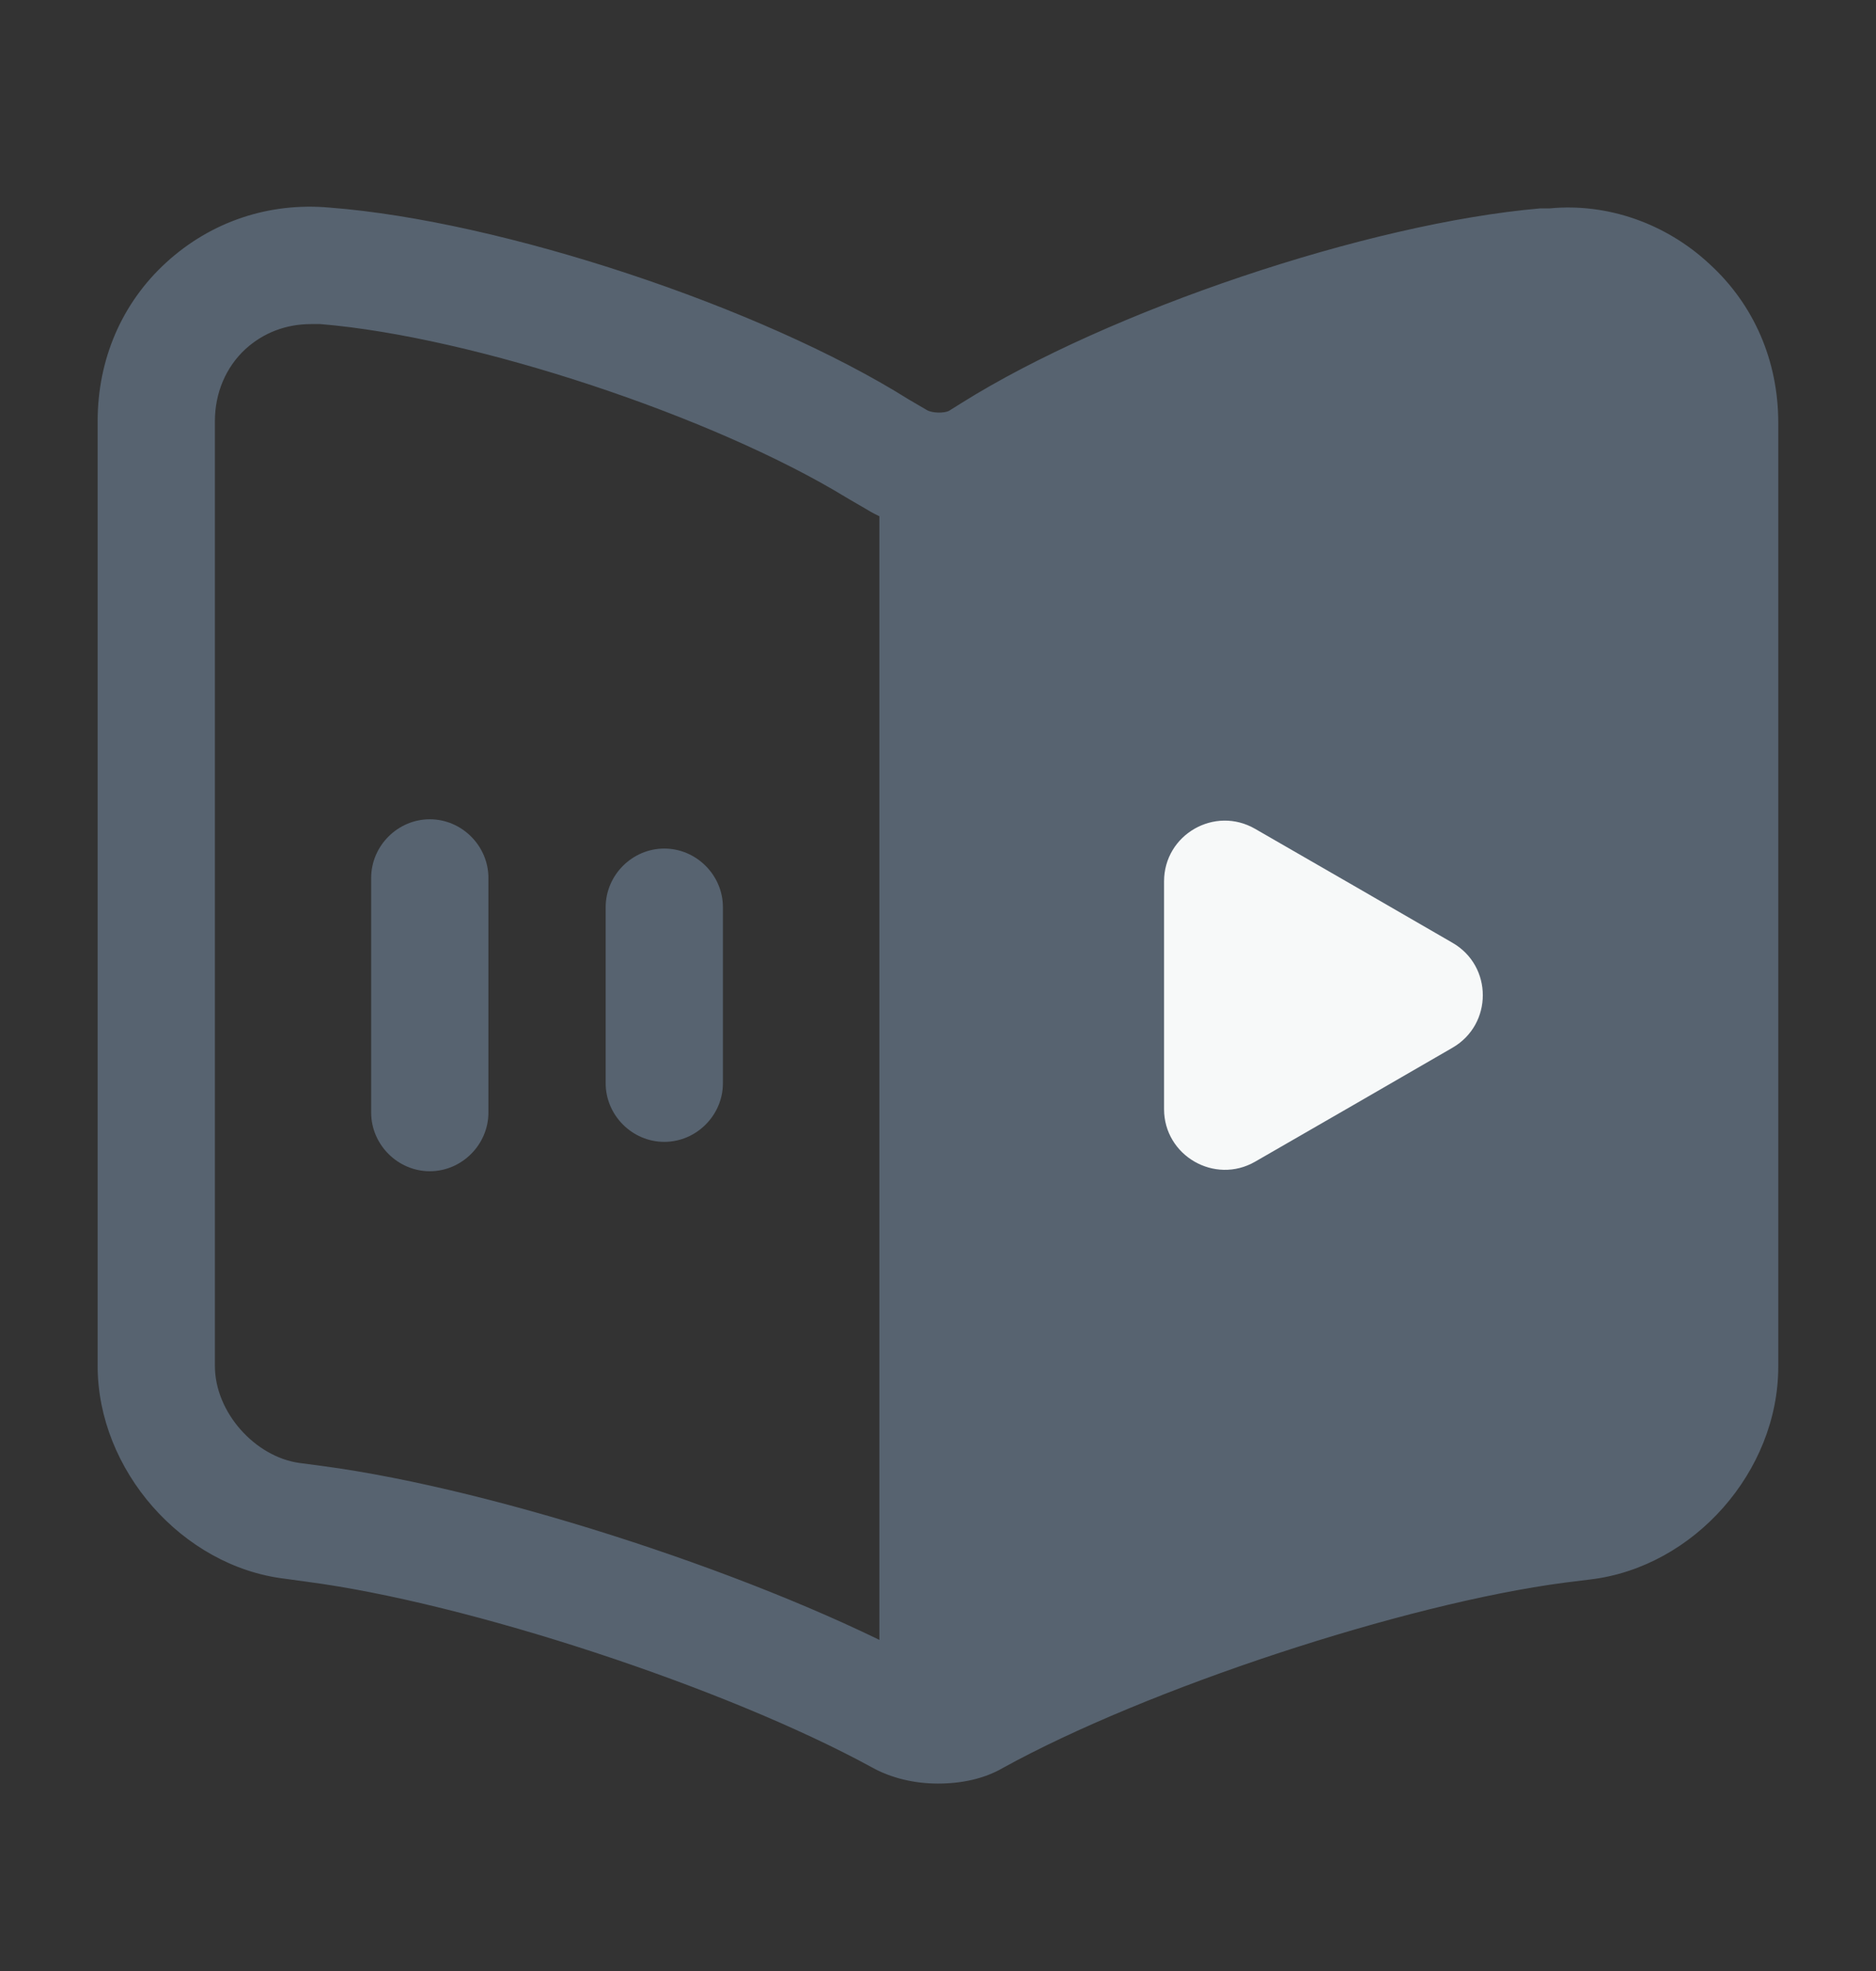
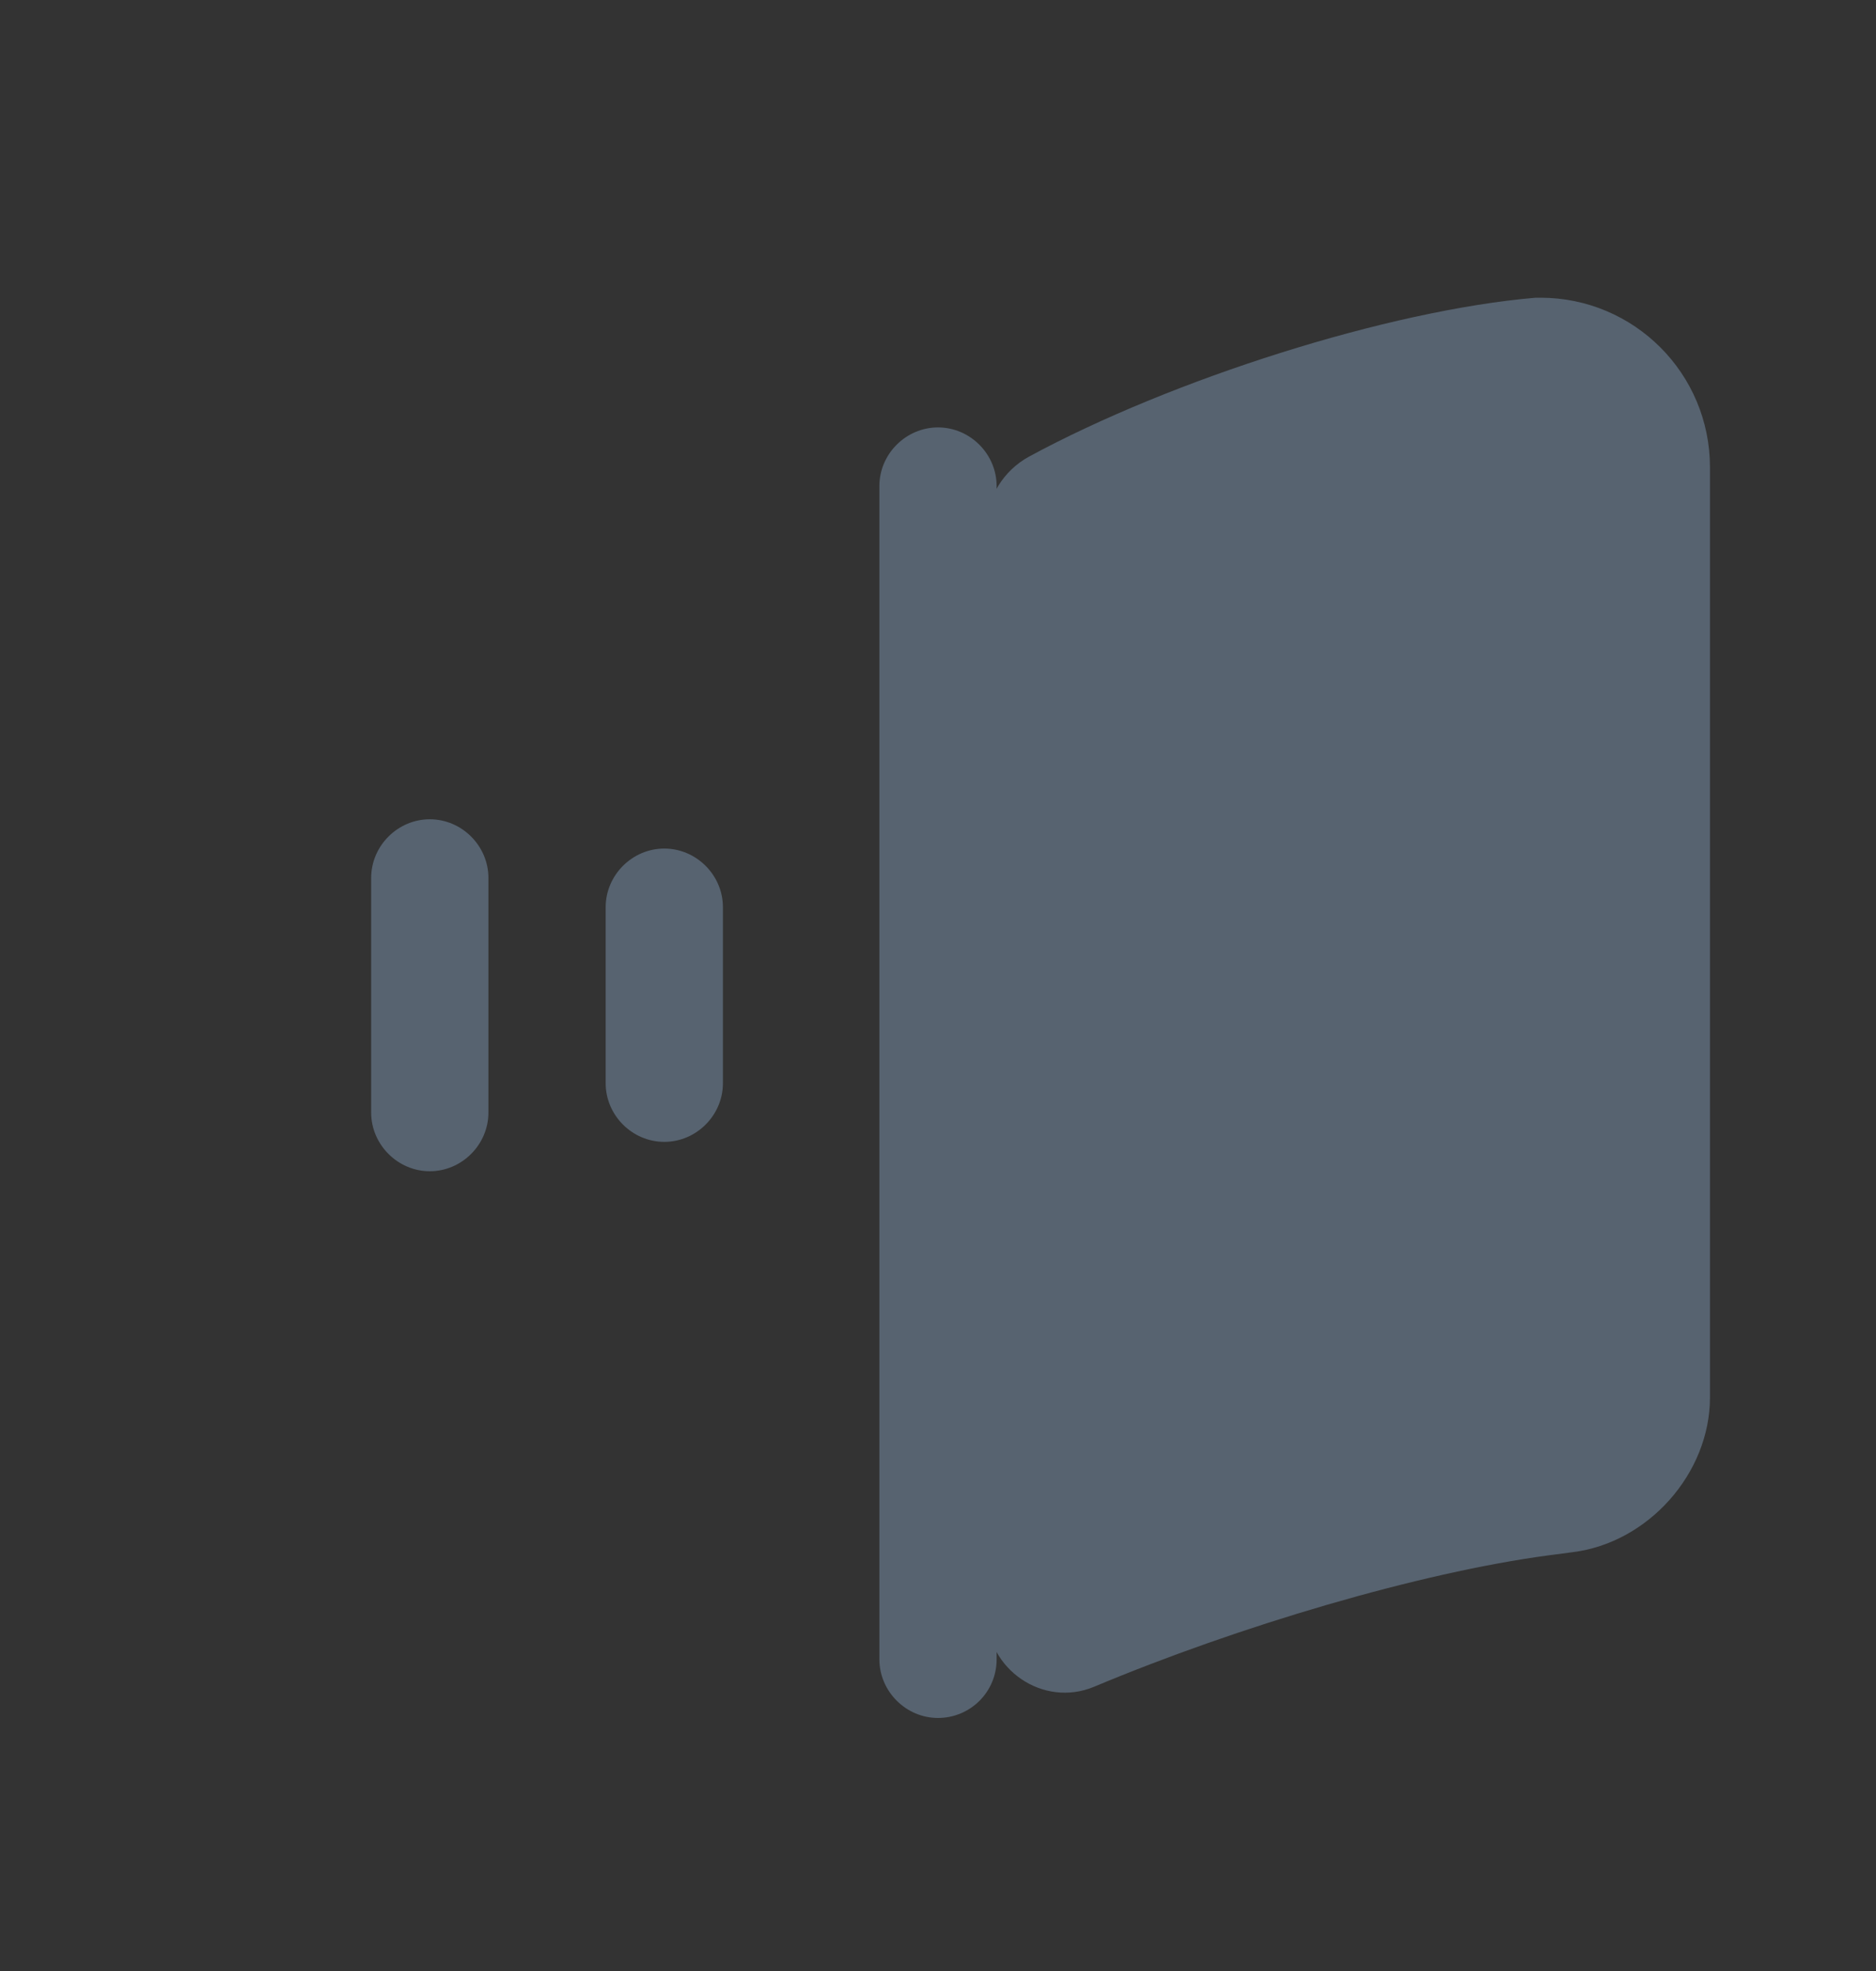
<svg xmlns="http://www.w3.org/2000/svg" width="20" height="21" viewBox="0 0 20 21" fill="none">
  <rect x="0" y="0" width="20" height="21" fill="#333333" stroke="none" />
  <g id="book">
-     <path id="Vector" d="M9.999 19.003C9.749 19.003 9.499 18.945 9.291 18.828C7.733 17.978 4.991 17.078 3.274 16.853L3.033 16.82C1.941 16.687 1.041 15.662 1.041 14.553V4.487C1.041 3.828 1.299 3.228 1.774 2.795C2.249 2.362 2.866 2.153 3.516 2.212C5.349 2.353 8.116 3.27 9.683 4.253L9.883 4.37C9.941 4.403 10.066 4.403 10.116 4.378L10.249 4.295C11.816 3.312 14.583 2.378 16.424 2.22C16.441 2.22 16.508 2.22 16.524 2.22C17.133 2.162 17.758 2.378 18.224 2.812C18.699 3.245 18.958 3.845 18.958 4.503V14.562C18.958 15.678 18.058 16.695 16.958 16.828L16.683 16.862C14.966 17.087 12.216 17.995 10.691 18.837C10.491 18.953 10.249 19.003 9.999 19.003ZM3.316 3.453C3.049 3.453 2.808 3.545 2.616 3.72C2.408 3.912 2.291 4.187 2.291 4.487V14.553C2.291 15.045 2.716 15.52 3.191 15.587L3.441 15.62C5.316 15.87 8.191 16.812 9.858 17.72C9.933 17.753 10.041 17.762 10.083 17.745C11.749 16.82 14.641 15.87 16.524 15.62L16.808 15.587C17.283 15.528 17.708 15.045 17.708 14.553V4.495C17.708 4.187 17.591 3.92 17.383 3.72C17.166 3.528 16.891 3.437 16.583 3.453C16.566 3.453 16.499 3.453 16.483 3.453C14.891 3.595 12.324 4.453 10.924 5.328L10.791 5.42C10.333 5.703 9.683 5.703 9.241 5.428L9.041 5.312C7.616 4.437 5.049 3.587 3.416 3.453C3.383 3.453 3.349 3.453 3.316 3.453Z" fill="#576370" />
    <path id="Vector_2" d="M10 18.304C9.658 18.304 9.375 18.02 9.375 17.679V5.179C9.375 4.837 9.658 4.554 10 4.554C10.342 4.554 10.625 4.837 10.625 5.179V17.679C10.625 18.029 10.342 18.304 10 18.304Z" fill="#576370" />
    <g id="Group 348">
      <path id="Vector_3" d="M6.457 11.541L6.457 9.666C6.457 9.324 6.74 9.041 7.082 9.041C7.424 9.041 7.707 9.324 7.707 9.666L7.707 11.541C7.707 11.883 7.424 12.166 7.082 12.166C6.74 12.166 6.457 11.883 6.457 11.541Z" fill="#576370" />
      <path id="Vector_4" d="M3.957 11.854L3.957 9.354C3.957 9.012 4.24 8.729 4.582 8.729C4.924 8.729 5.207 9.012 5.207 9.354L5.207 11.854C5.207 12.195 4.924 12.479 4.582 12.479C4.24 12.479 3.957 12.195 3.957 11.854Z" fill="#576370" />
    </g>
    <path id="Vector_5" d="M18.23 4.98V14.889C18.23 15.697 17.572 16.439 16.763 16.538L16.505 16.572C15.138 16.755 13.213 17.322 11.663 17.972C11.121 18.197 10.521 17.788 10.521 17.197V5.605C10.521 5.297 10.697 5.014 10.972 4.864C12.496 4.039 14.805 3.305 16.372 3.172H16.422C17.422 3.172 18.23 3.98 18.23 4.98Z" fill="#576370" />
    <g id="next">
-       <path id="Vector_6" d="M12.41 9.391V11.817C12.41 12.313 12.95 12.625 13.381 12.377L14.433 11.771L15.485 11.163C15.916 10.914 15.916 10.293 15.485 10.045L14.433 9.437L13.381 8.831C12.95 8.582 12.41 8.892 12.41 9.391Z" fill="#F7F9F9" />
-     </g>
+       </g>
  </g>
</svg>